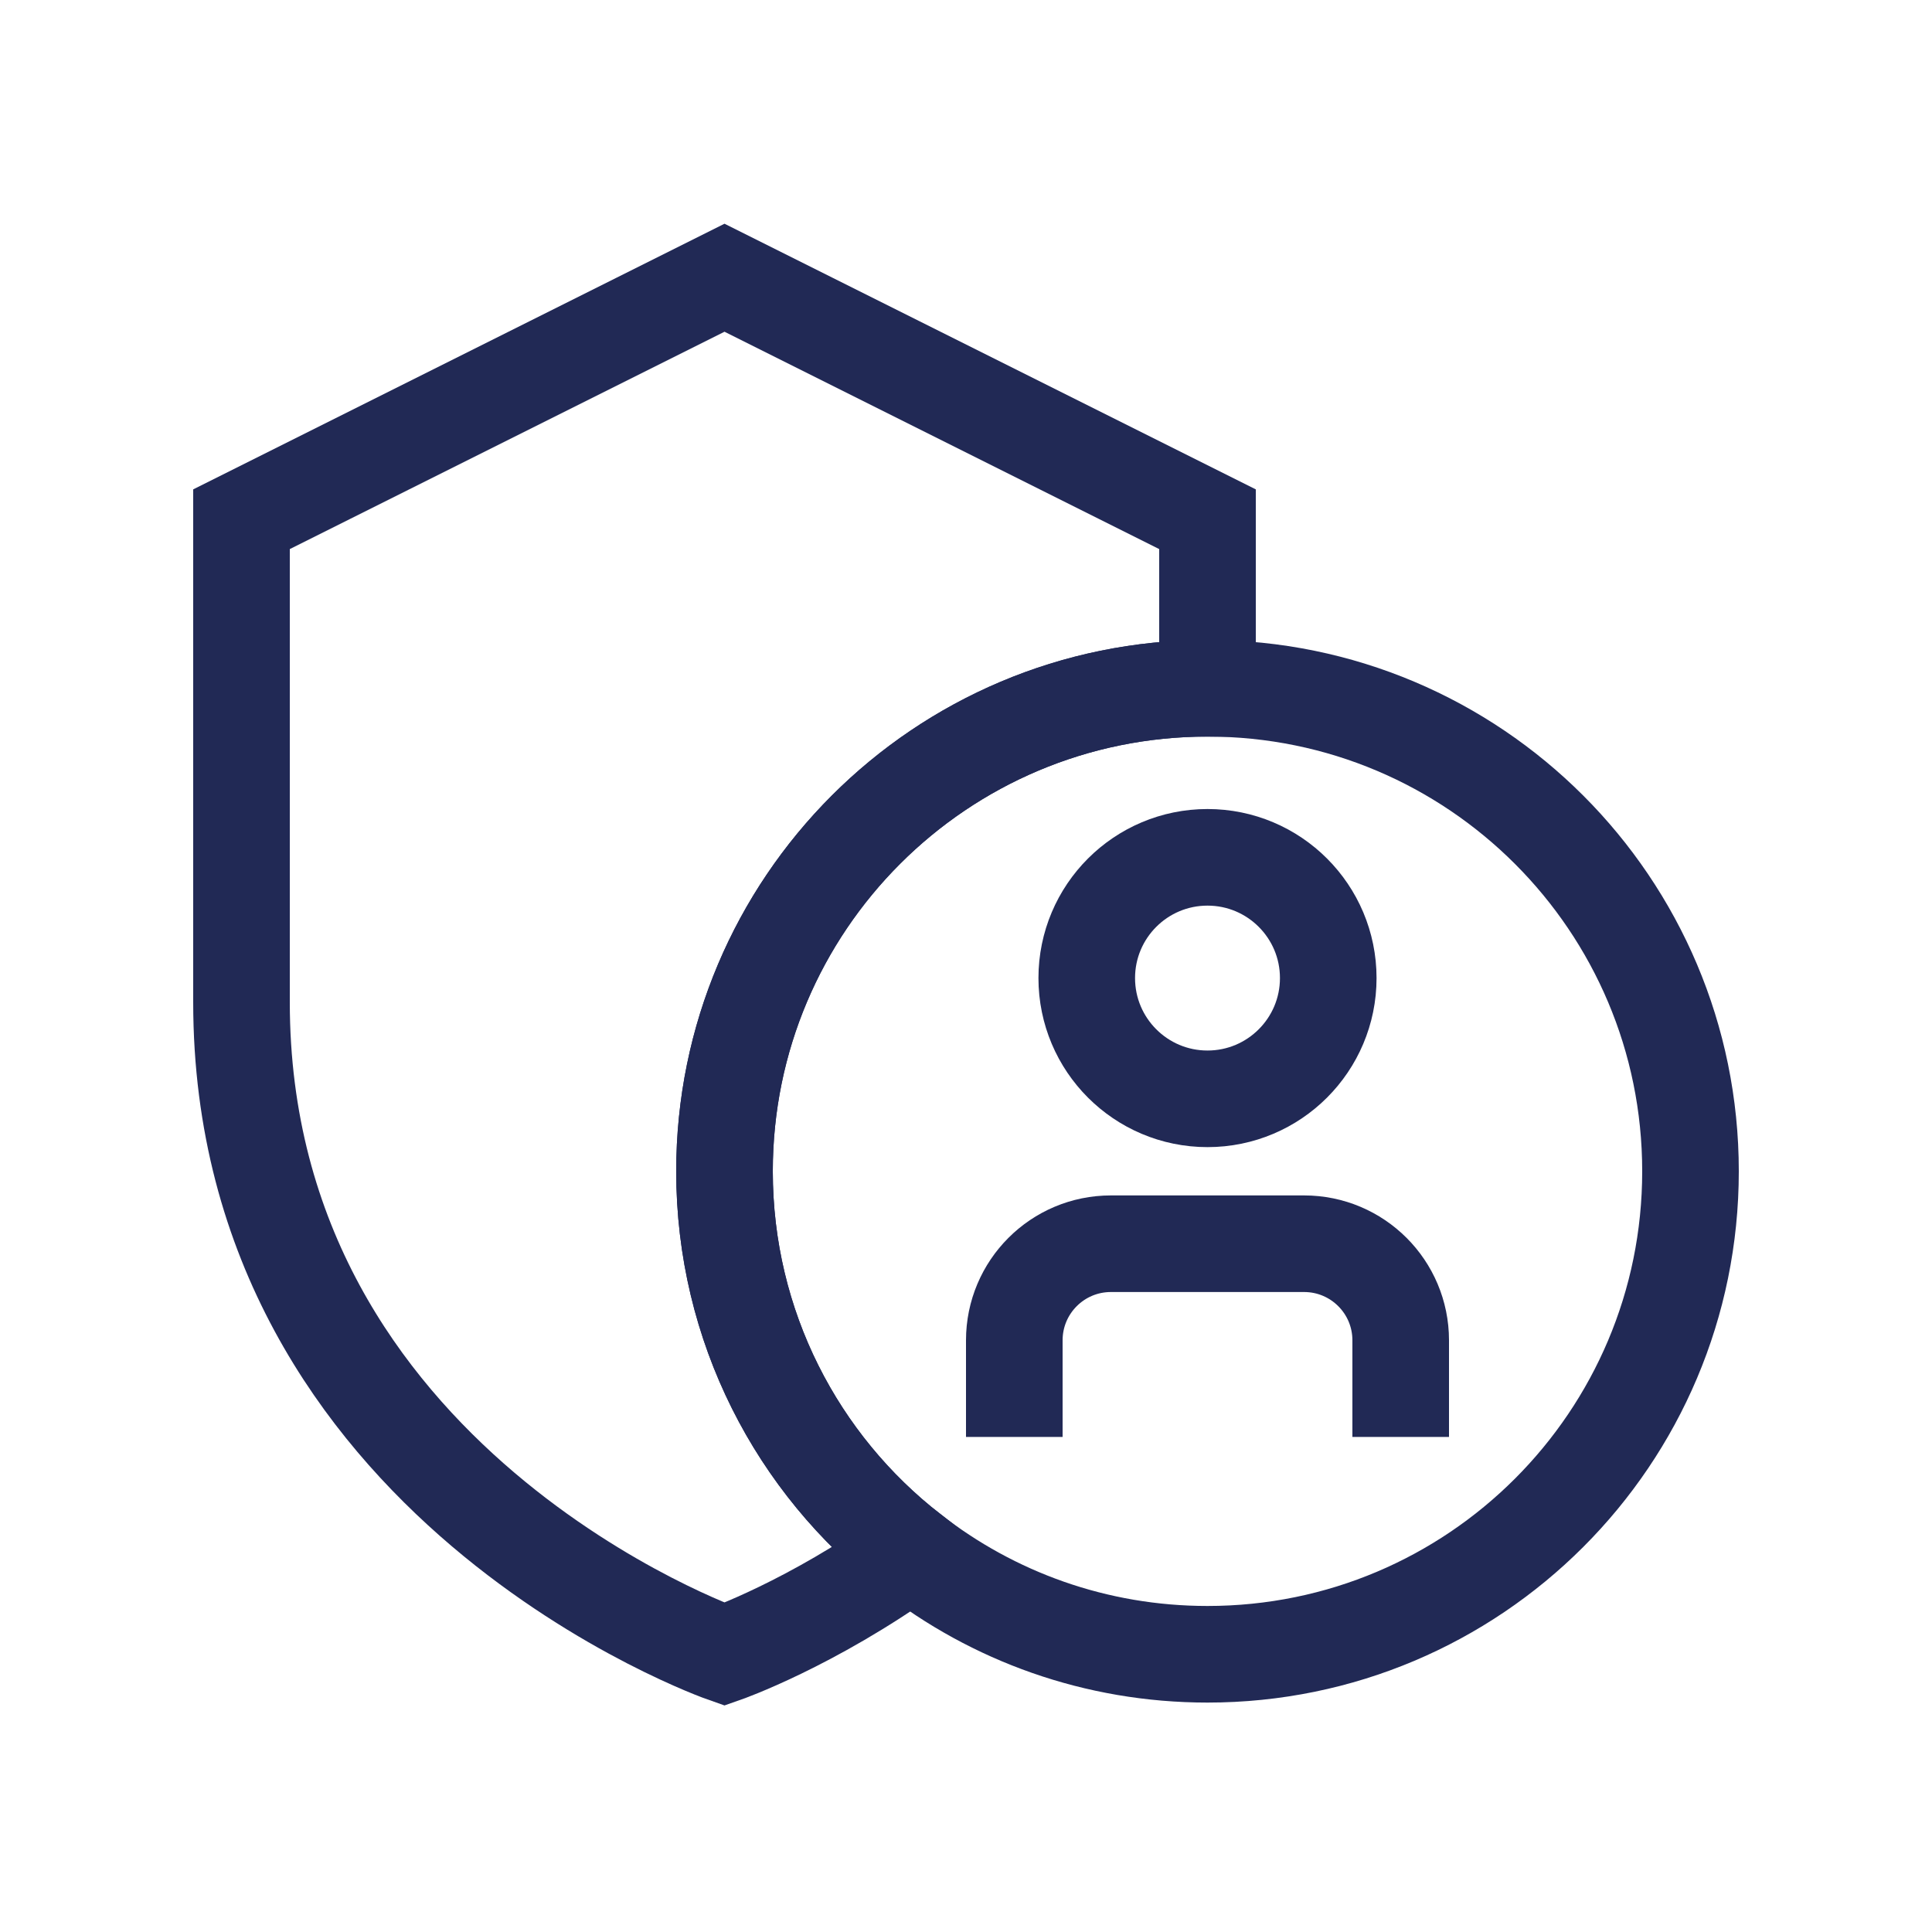
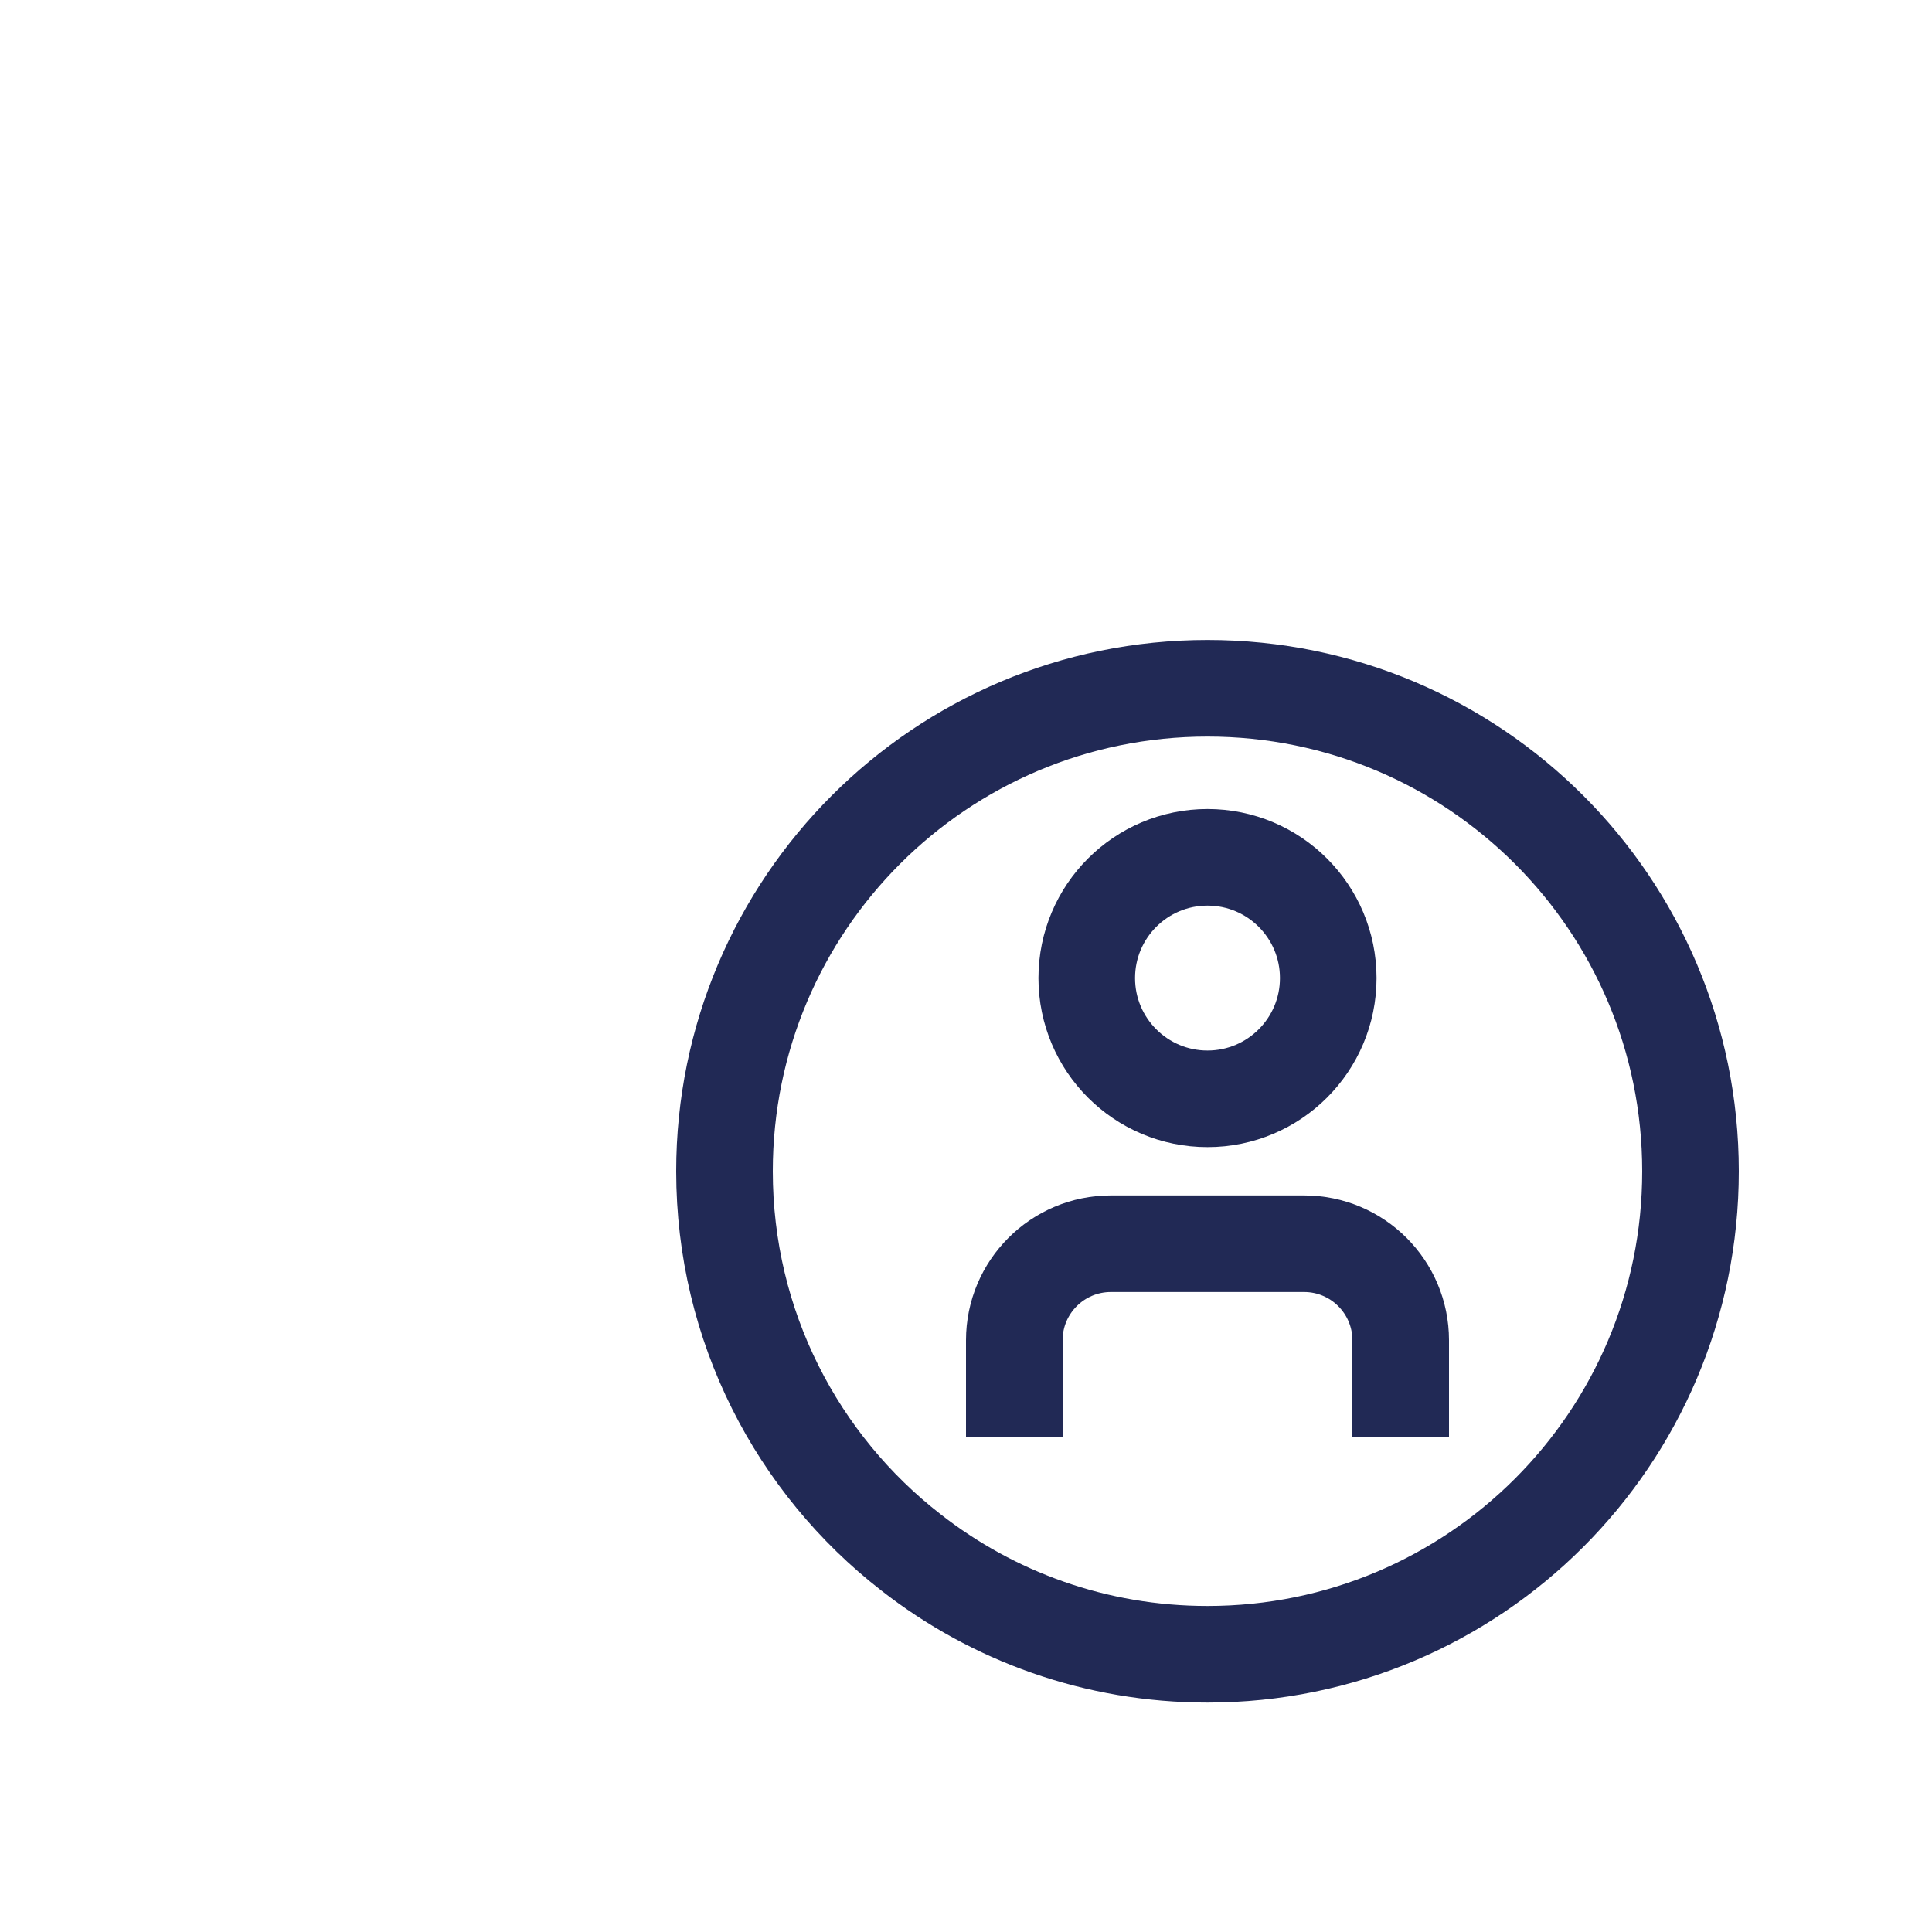
<svg xmlns="http://www.w3.org/2000/svg" id="Ebene_2" viewBox="0 0 80 80">
  <defs>
    <style>.cls-1,.cls-2{fill:none;}.cls-2{stroke:#212955;stroke-miterlimit:10;stroke-width:4px;}</style>
  </defs>
  <g id="Ebene_1-2">
-     <path class="cls-2" d="M30,48.5c0,6.42,3.02,12.13,7.72,15.78-4.14,2.97-7.72,4.22-7.72,4.22,0,0-20-7-20-27v-20l20-10,20,10v7c-11.05,0-20,8.95-20,20Z" />
    <circle class="cls-2" cx="50" cy="40.5" r="5" />
    <path class="cls-2" d="M42,59.5v-4c0-2.21,1.79-4,4-4h8c2.21,0,4,1.79,4,4v4" />
    <path class="cls-2" d="M70,48.5c0,11.05-8.95,20-20,20-4.63,0-8.89-1.57-12.28-4.22-4.7-3.65-7.72-9.36-7.72-15.78,0-11.05,8.95-20,20-20s20,8.95,20,20Z" />
    <rect class="cls-1" width="80" height="80" />
  </g>
</svg>